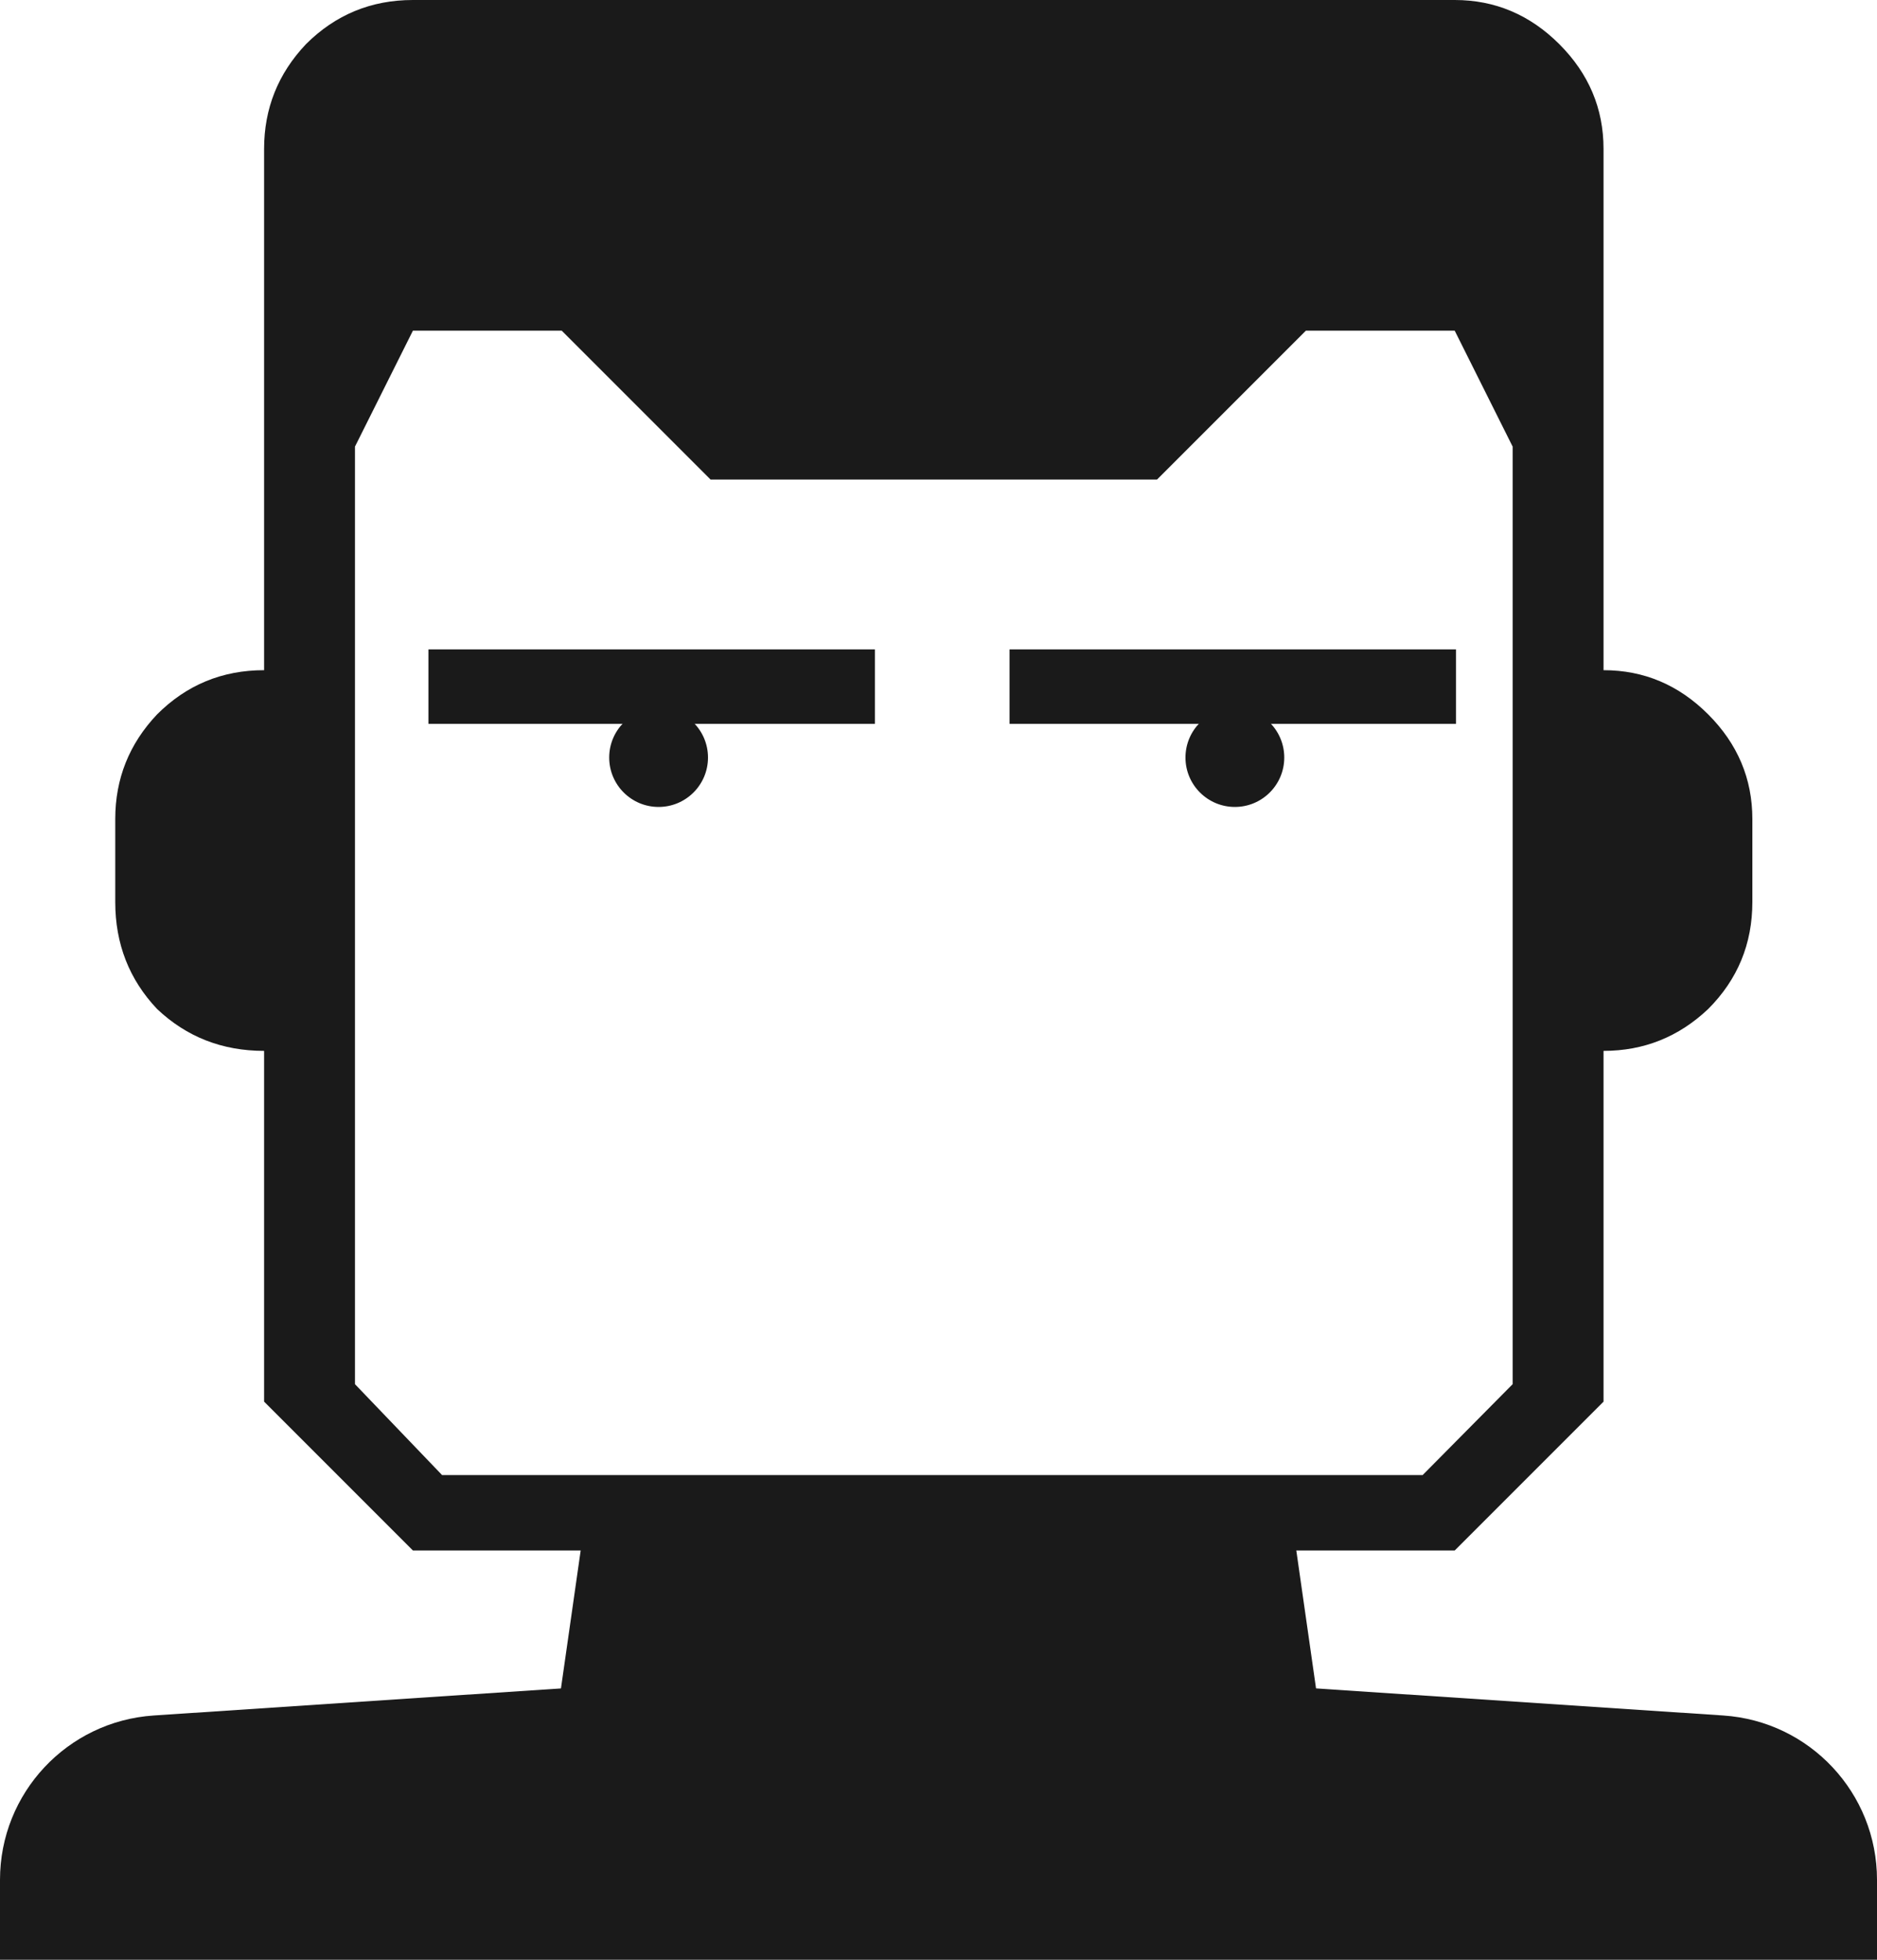
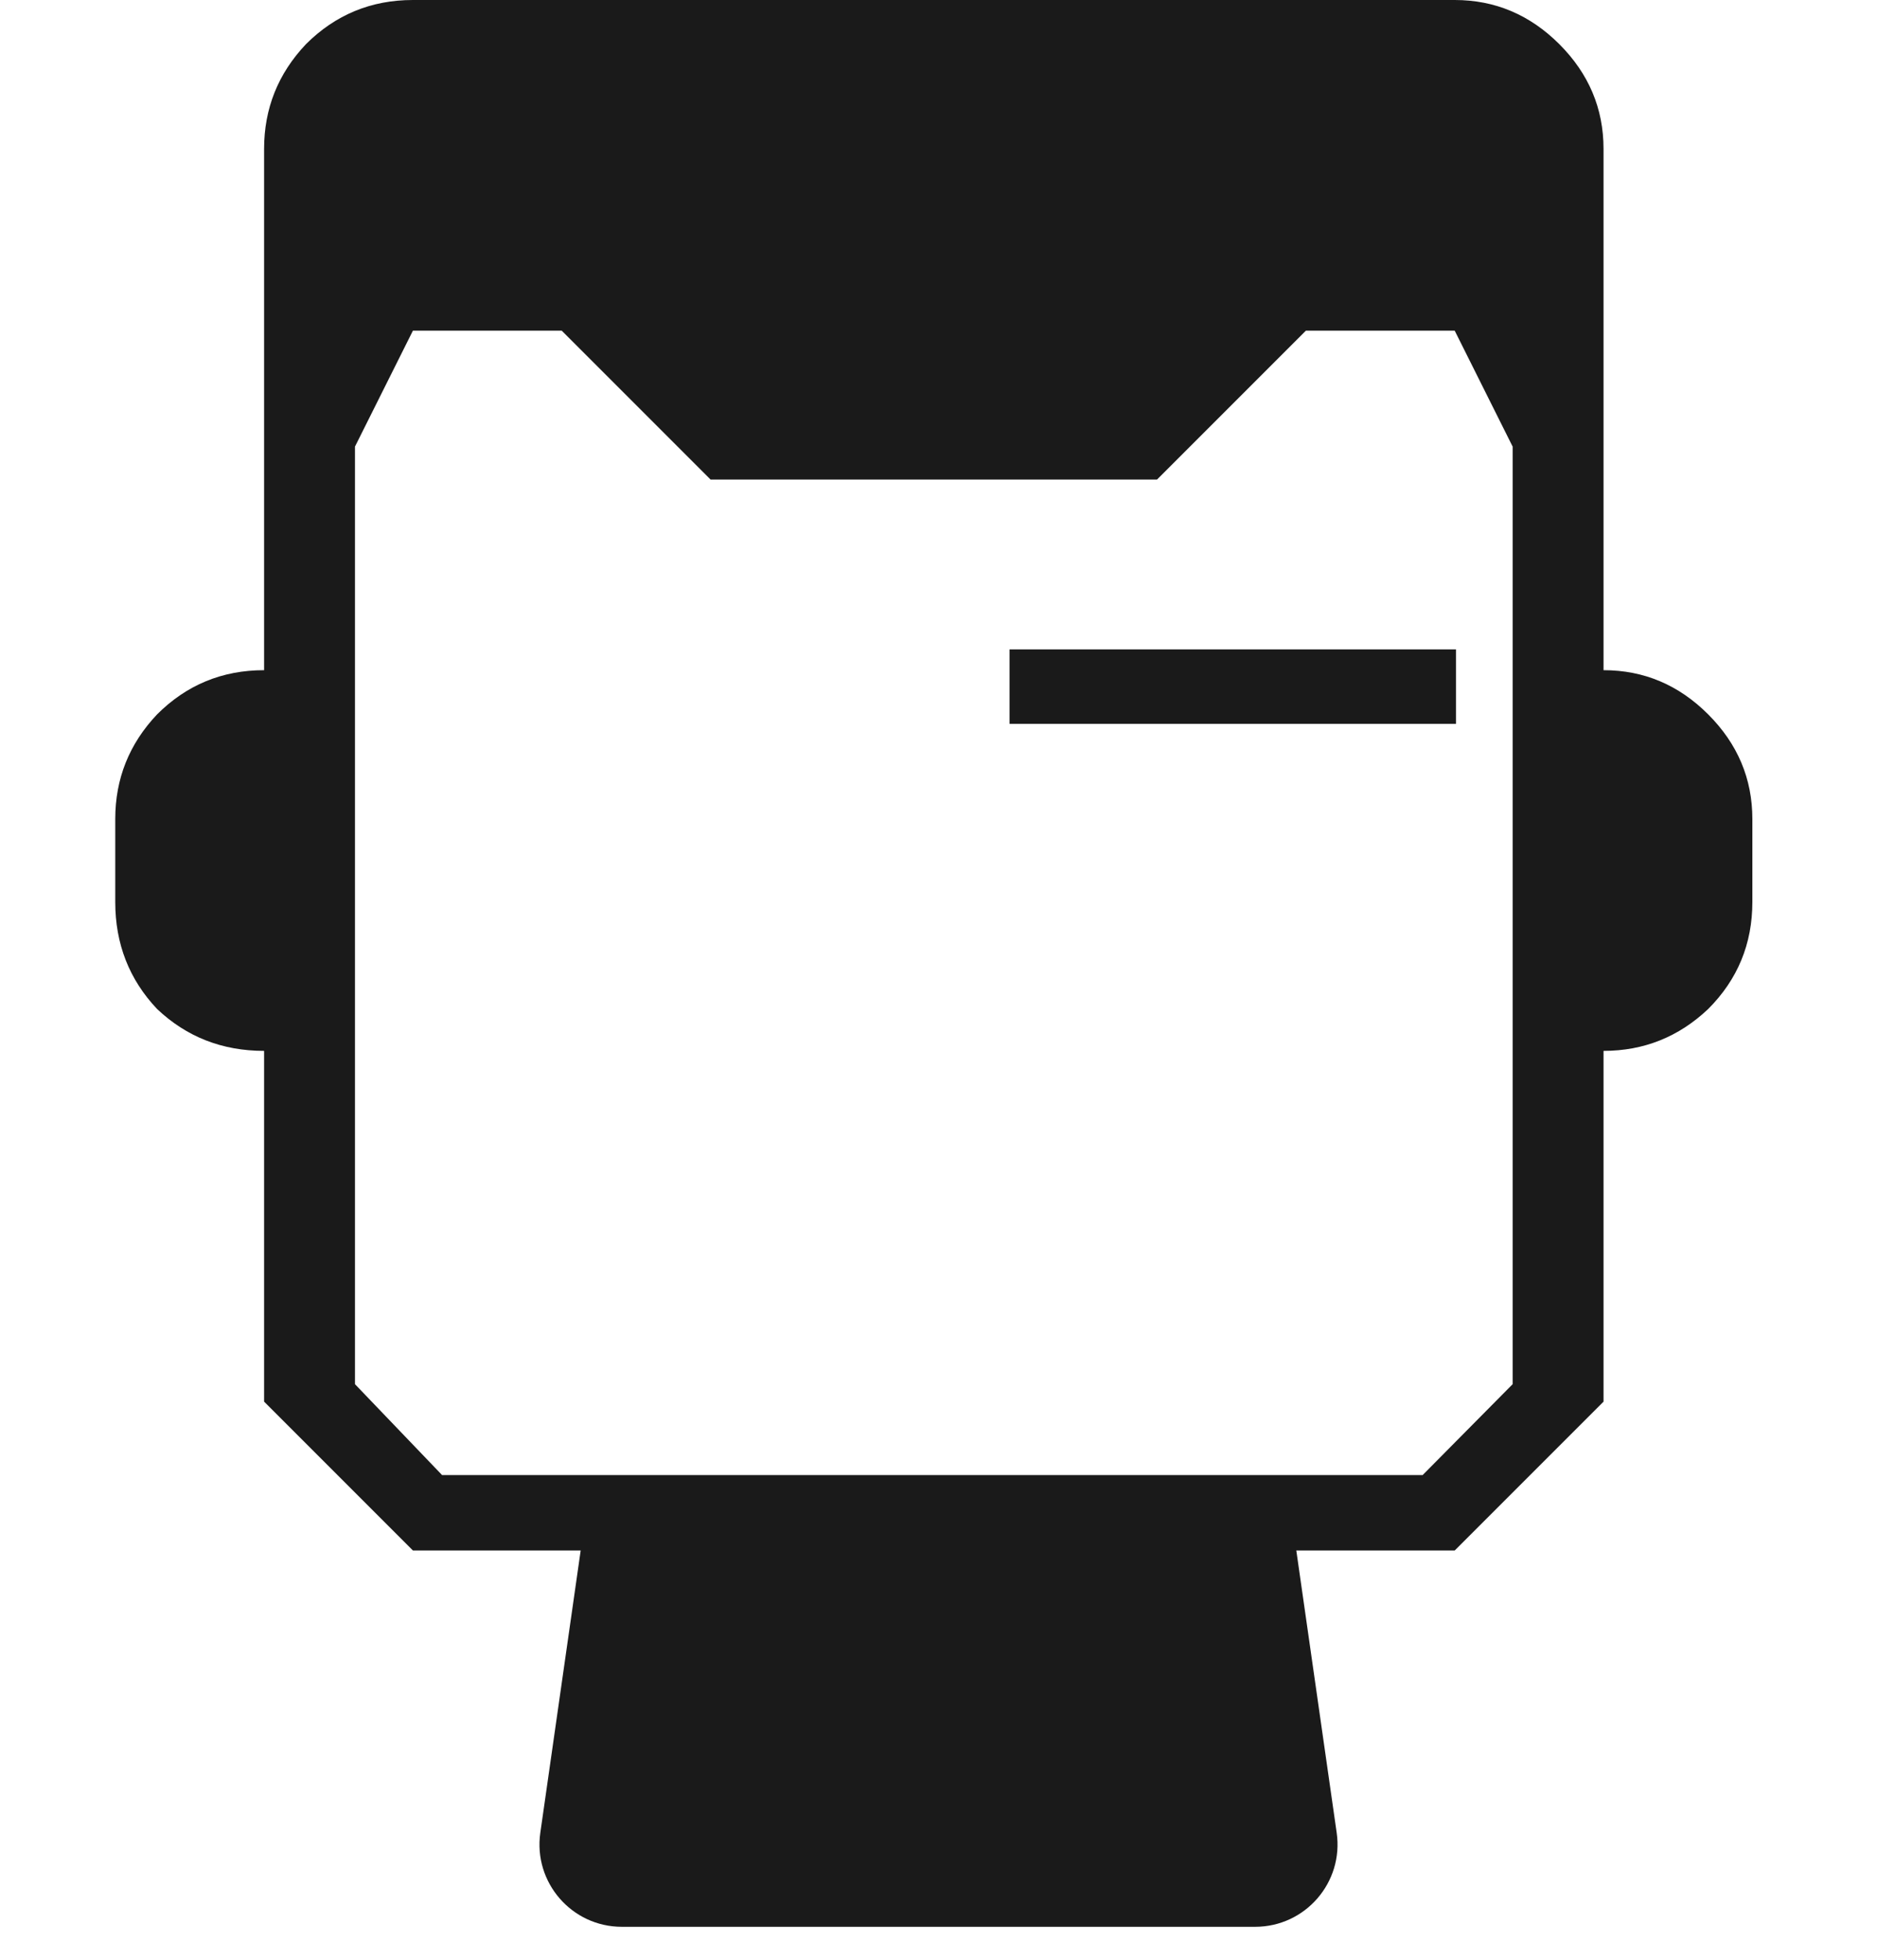
<svg xmlns="http://www.w3.org/2000/svg" width="114" height="119" viewBox="0 0 114 119" fill="none">
  <path d="M61.314 43.953H74.871H88.431V39.433H61.314V43.953Z" fill="#1A1A1A" />
  <path d="M106.43 54.773V49.734C106.43 47.286 105.535 45.167 103.746 43.378C101.957 41.589 99.84 40.695 97.391 40.695V9.041C97.391 6.593 96.496 4.474 94.708 2.684C92.918 0.896 90.8 0 88.351 0H25.078C22.536 0 20.37 0.896 18.581 2.684C16.886 4.474 16.04 6.592 16.04 9.041V40.695C13.498 40.695 11.332 41.589 9.542 43.378C7.847 45.167 7 47.285 7 49.734V54.773C7 57.315 7.848 59.48 9.542 61.27C11.331 62.964 13.496 63.812 16.04 63.812V85.111L25.078 94.15H88.351L97.391 85.111V63.812C99.838 63.812 101.956 62.964 103.746 61.27C105.535 59.481 106.43 57.316 106.43 54.773ZM91.871 84.05L86.403 89.571H56.715H26.851L21.559 84.05V27.119L25.078 20.079H34.117L43.156 29.119H70.273L79.313 20.079H88.352L91.871 27.119V84.05Z" fill="#1A1A1A" />
-   <path d="M53.139 39.433H26.021V43.953H39.581H53.139V39.433Z" fill="#1A1A1A" />
  <path d="M35.289 94H78.71L81.184 111.292C81.615 114.305 79.277 117 76.234 117H37.766C34.723 117 32.386 114.305 32.816 111.292L35.289 94Z" fill="#1A1A1A" />
-   <path d="M0 114.147C0 108.881 4.083 104.518 9.337 104.169L57 101L104.663 104.169C109.917 104.518 114 108.881 114 114.147V119H0V114.147Z" fill="#1A1A1A" />
-   <circle cx="40" cy="46" r="3" fill="#1A1A1A" />
-   <circle cx="75" cy="46" r="3" fill="#1A1A1A" />
</svg>